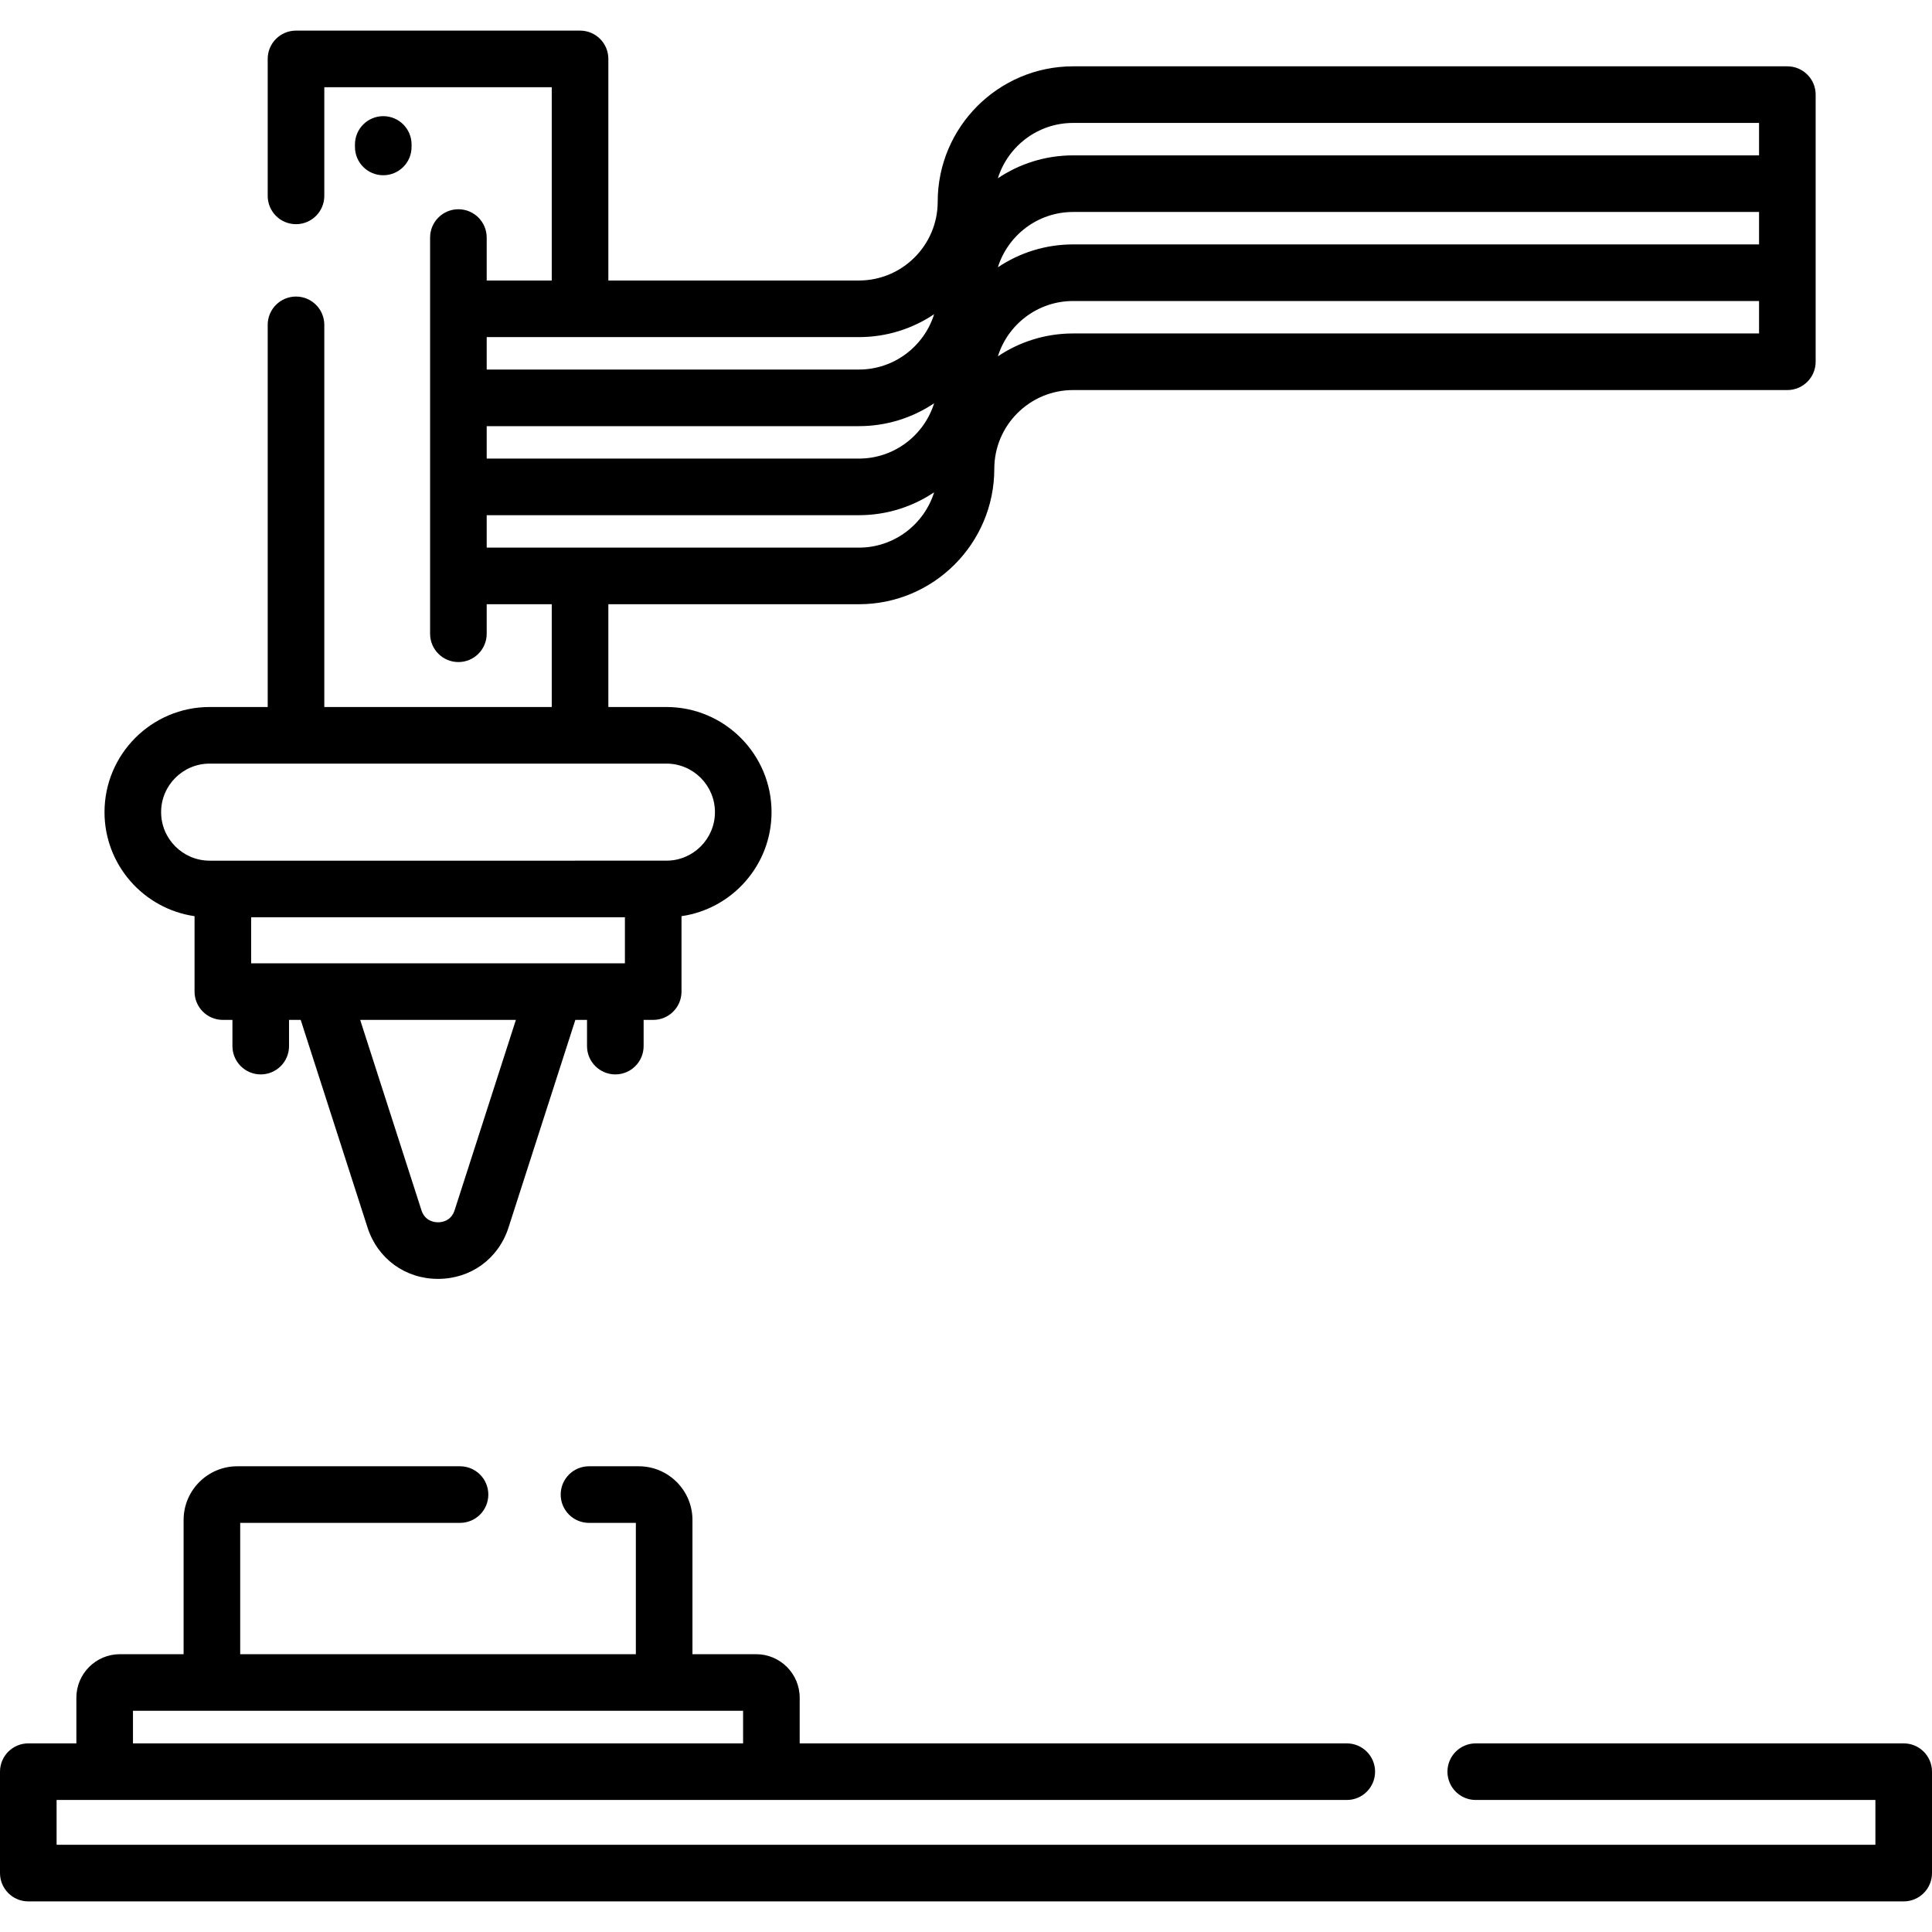
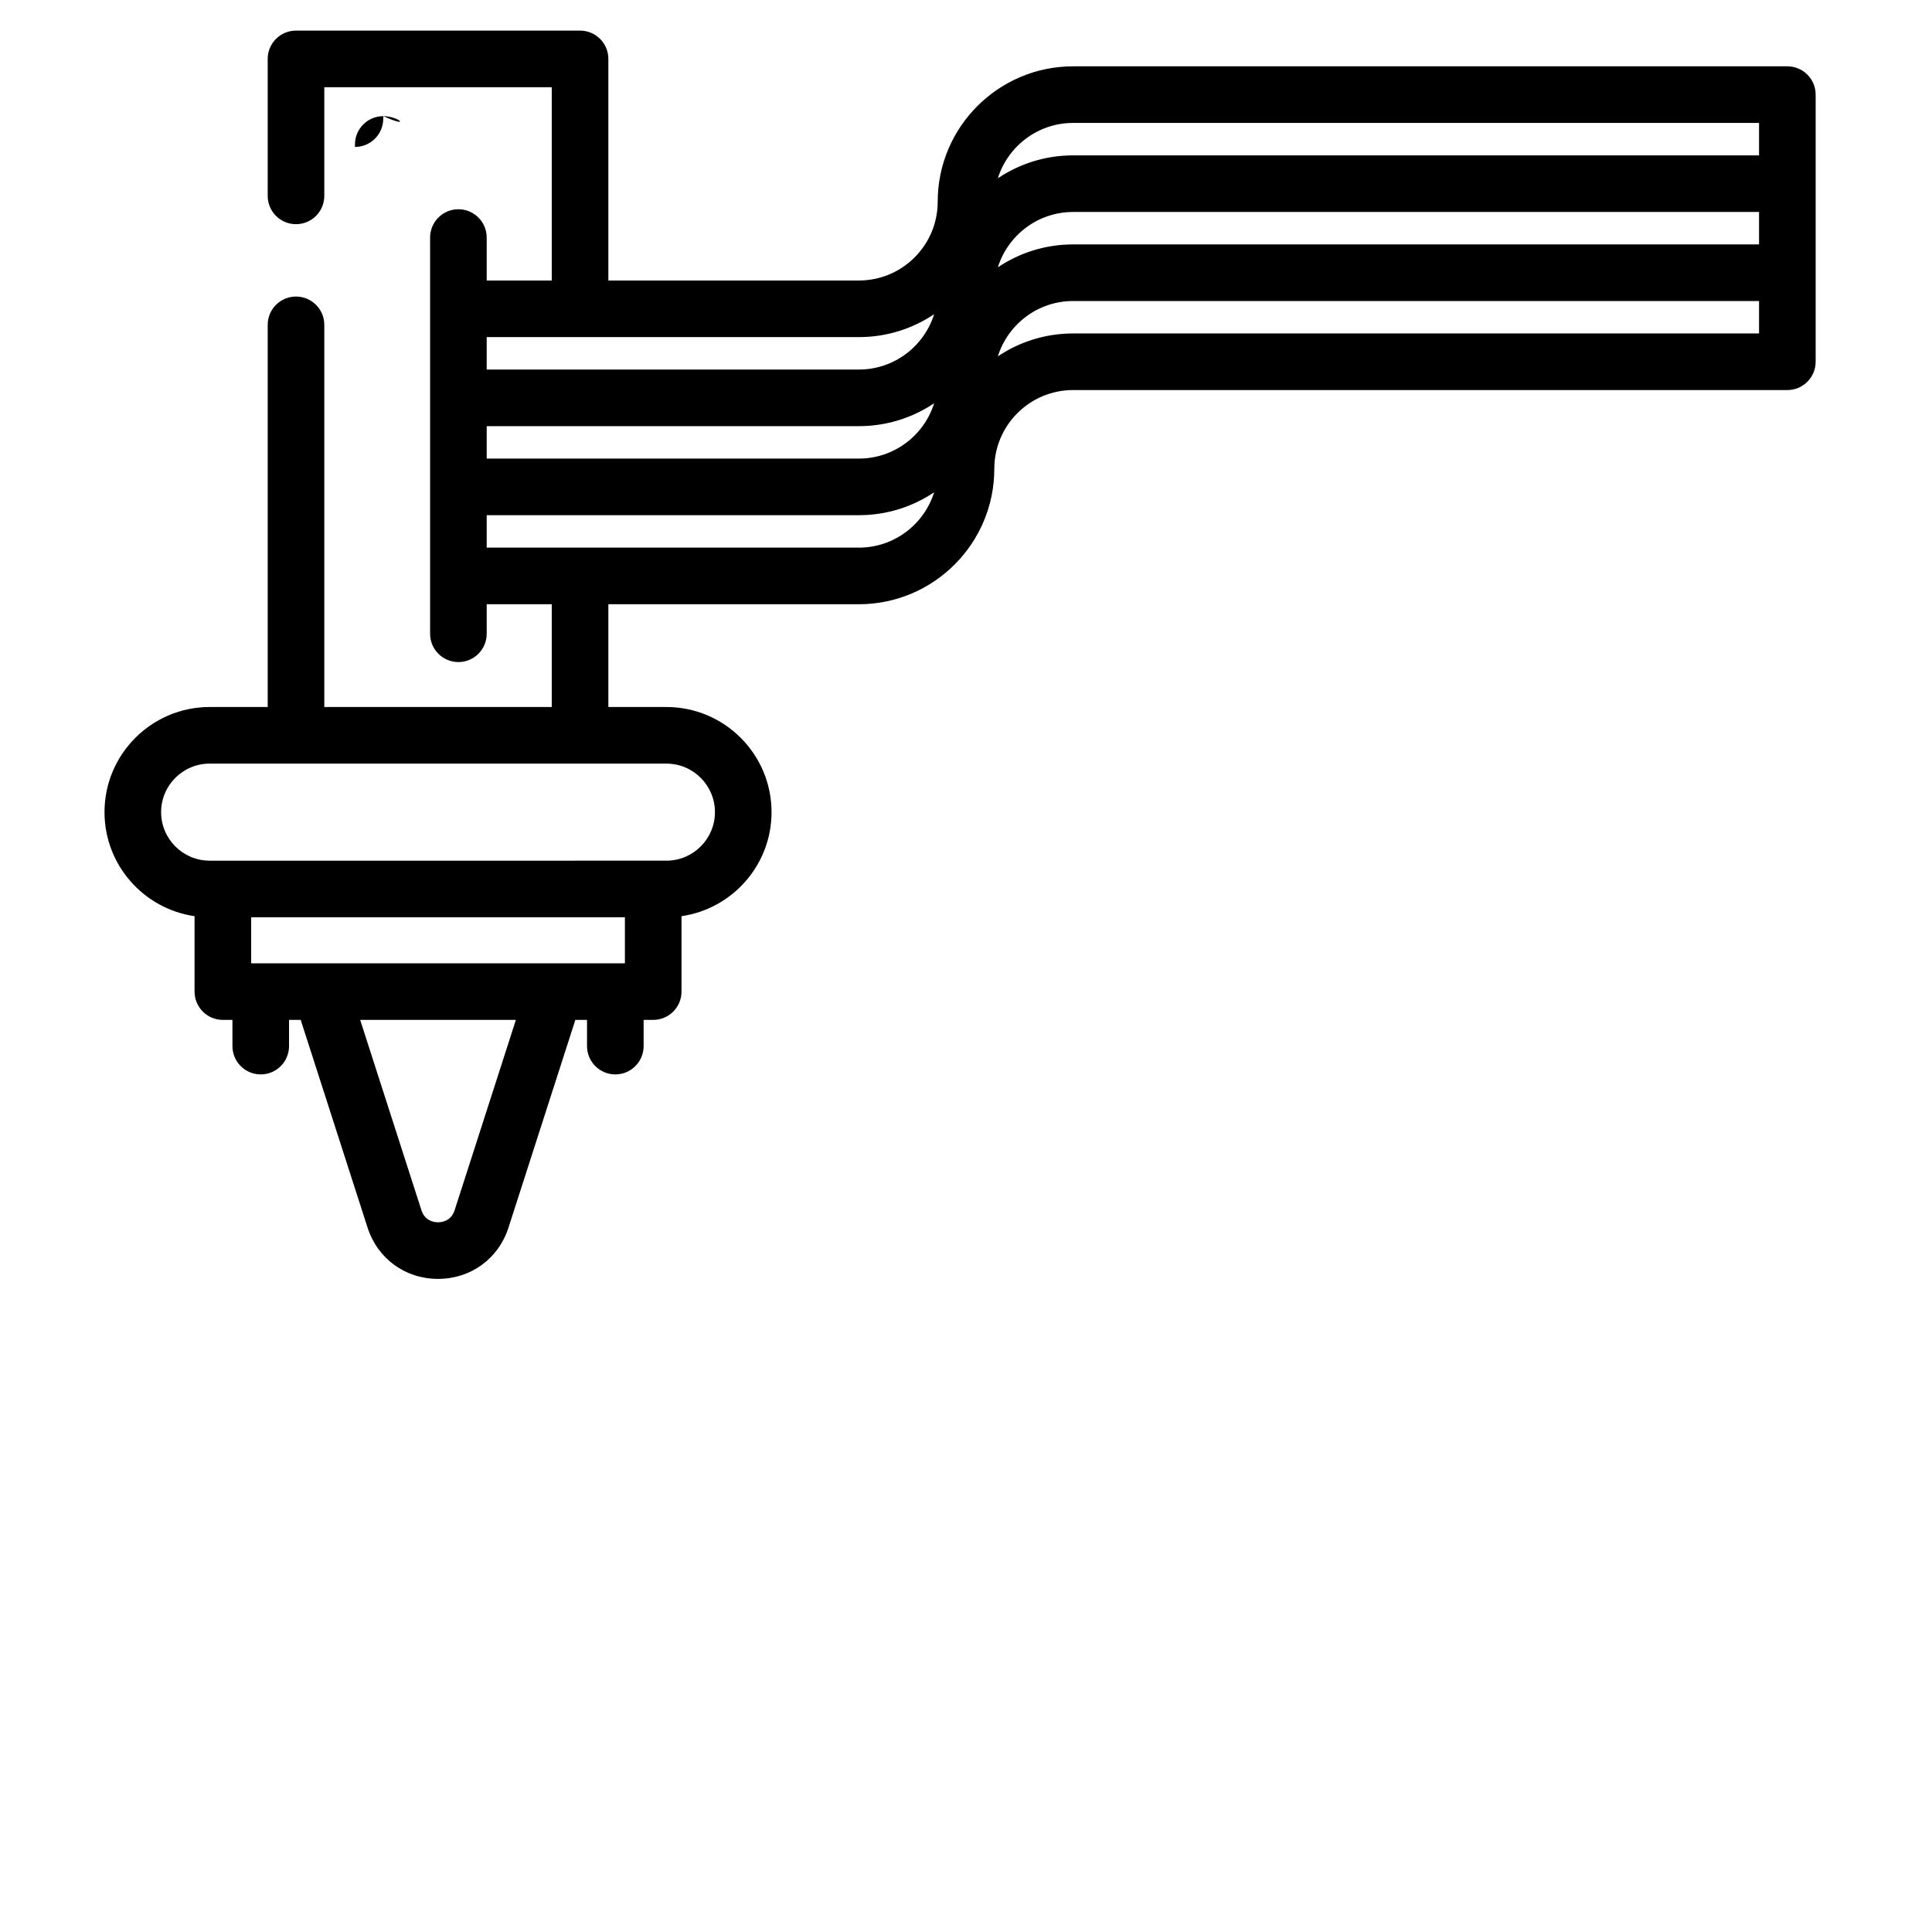
<svg xmlns="http://www.w3.org/2000/svg" version="1.1" id="Capa_1" x="0px" y="0px" viewBox="0 0 512 512" style="enable-background:new 0 0 512 512;" xml:space="preserve">
  <g>
    <g>
-       <path d="M504.5,462.013H391.089c-4.143,0-7.5,3.358-7.5,7.5c0,4.142,3.357,7.5,7.5,7.5H497v11.875H15v-11.875h341.911    c4.143,0,7.5-3.358,7.5-7.5c0-4.142-3.357-7.5-7.5-7.5H211.926v-12.096c0-6.363-5.177-11.539-11.539-11.539h-16.879v-35.57    c0-7.846-6.384-14.23-14.23-14.23H156.09c-4.143,0-7.5,3.358-7.5,7.5c0,4.142,3.357,7.5,7.5,7.5h12.419v34.8H63.656v-34.8h58.255    c4.143,0,7.5-3.358,7.5-7.5c0-4.142-3.357-7.5-7.5-7.5H62.887c-7.847,0-14.23,6.384-14.23,14.23v35.57h-16.88    c-6.362,0-11.539,5.176-11.539,11.539v12.096H7.5c-4.143,0-7.5,3.358-7.5,7.5v26.875c0,4.142,3.357,7.5,7.5,7.5h497    c4.143,0,7.5-3.358,7.5-7.5v-26.875C512,465.371,508.643,462.013,504.5,462.013z M35.238,453.378h161.688v8.635H35.238V453.378z" />
-     </g>
+       </g>
  </g>
  <g>
    <g>
      <path d="M473.667,17.578H284.379c-19.783,0-35.879,16.095-35.879,35.879c0,11.513-9.366,20.879-20.879,20.879h-66.4V15.612    c0-4.142-3.357-7.5-7.5-7.5H78.443c-4.143,0-7.5,3.358-7.5,7.5v36.299c0,4.142,3.357,7.5,7.5,7.5s7.5-3.358,7.5-7.5V23.112h60.277    v51.224h-17.24V62.954c0-4.142-3.357-7.5-7.5-7.5s-7.5,3.358-7.5,7.5v105c0,4.142,3.357,7.5,7.5,7.5s7.5-3.358,7.5-7.5v-7.826    h17.24v27.237H85.943V86.089c0-4.142-3.357-7.5-7.5-7.5s-7.5,3.358-7.5,7.5v101.275H55.557c-15.363,0-27.861,12.499-27.861,27.861    c-0.001,14.005,10.387,25.625,23.862,27.571v19.988c0,4.142,3.357,7.5,7.5,7.5h2.54v6.946c0,4.142,3.357,7.5,7.5,7.5    s7.5-3.358,7.5-7.5v-6.946h3.092l17.711,55.025c2.662,8.268,9.994,13.61,18.681,13.61c8.687,0,16.019-5.342,18.681-13.611    l17.711-55.024h3.093v6.946c0,4.142,3.357,7.5,7.5,7.5s7.5-3.358,7.5-7.5v-6.946h2.54c4.143,0,7.5-3.358,7.5-7.5v-19.988    c13.475-1.946,23.862-13.565,23.862-27.57c0-15.363-12.498-27.861-27.861-27.861h-15.387v-27.237h66.4    c19.784,0,35.879-16.095,35.879-35.879c0-11.513,9.366-20.879,20.879-20.879h189.288c4.143,0,7.5-3.358,7.5-7.5V25.078    C481.167,20.936,477.81,17.578,473.667,17.578z M120.483,320.712c-0.932,2.895-3.389,3.207-4.401,3.207    c-1.012,0-3.47-0.313-4.401-3.207l-16.232-50.429h41.267L120.483,320.712z M165.607,255.284L165.607,255.284H66.558v-12.197    h99.049V255.284z M176.608,202.364c7.092,0,12.861,5.77,12.861,12.861s-5.77,12.861-12.861,12.861H55.557    c-7.092,0-12.861-5.77-12.861-12.861c0-7.091,5.769-12.861,12.861-12.861H176.608z M227.621,145.127H128.98v-8.597h98.641    c7.371,0,14.227-2.236,19.932-6.063C244.9,138.952,236.968,145.127,227.621,145.127z M227.621,121.53H128.98v-8.596h98.641    c7.37,0,14.227-2.236,19.932-6.063C244.9,115.355,236.968,121.53,227.621,121.53z M227.621,97.933H128.98v-8.597h98.641    c7.371,0,14.227-2.236,19.932-6.063C244.9,91.758,236.968,97.933,227.621,97.933z M466.167,88.369H284.379    c-7.37,0-14.227,2.236-19.932,6.063c2.653-8.485,10.585-14.66,19.932-14.66h181.788V88.369z M466.167,64.772H284.379    c-7.37,0-14.227,2.237-19.932,6.063c2.653-8.485,10.585-14.66,19.932-14.66h181.788V64.772z M466.167,41.175H284.379    c-7.37,0-14.227,2.236-19.932,6.063c2.653-8.485,10.584-14.66,19.932-14.66h181.788V41.175z" />
    </g>
  </g>
  <g>
    <g>
-       <path d="M101.569,30.783c-4.143,0-7.5,3.358-7.5,7.5v0.659c0,4.142,3.357,7.5,7.5,7.5c4.143,0,7.5-3.358,7.5-7.5v-0.659    C109.069,34.141,105.712,30.783,101.569,30.783z" />
+       <path d="M101.569,30.783c-4.143,0-7.5,3.358-7.5,7.5v0.659c4.143,0,7.5-3.358,7.5-7.5v-0.659    C109.069,34.141,105.712,30.783,101.569,30.783z" />
    </g>
  </g>
  <g>
</g>
  <g>
</g>
  <g>
</g>
  <g>
</g>
  <g>
</g>
  <g>
</g>
  <g>
</g>
  <g>
</g>
  <g>
</g>
  <g>
</g>
  <g>
</g>
  <g>
</g>
  <g>
</g>
  <g>
</g>
  <g>
</g>
</svg>